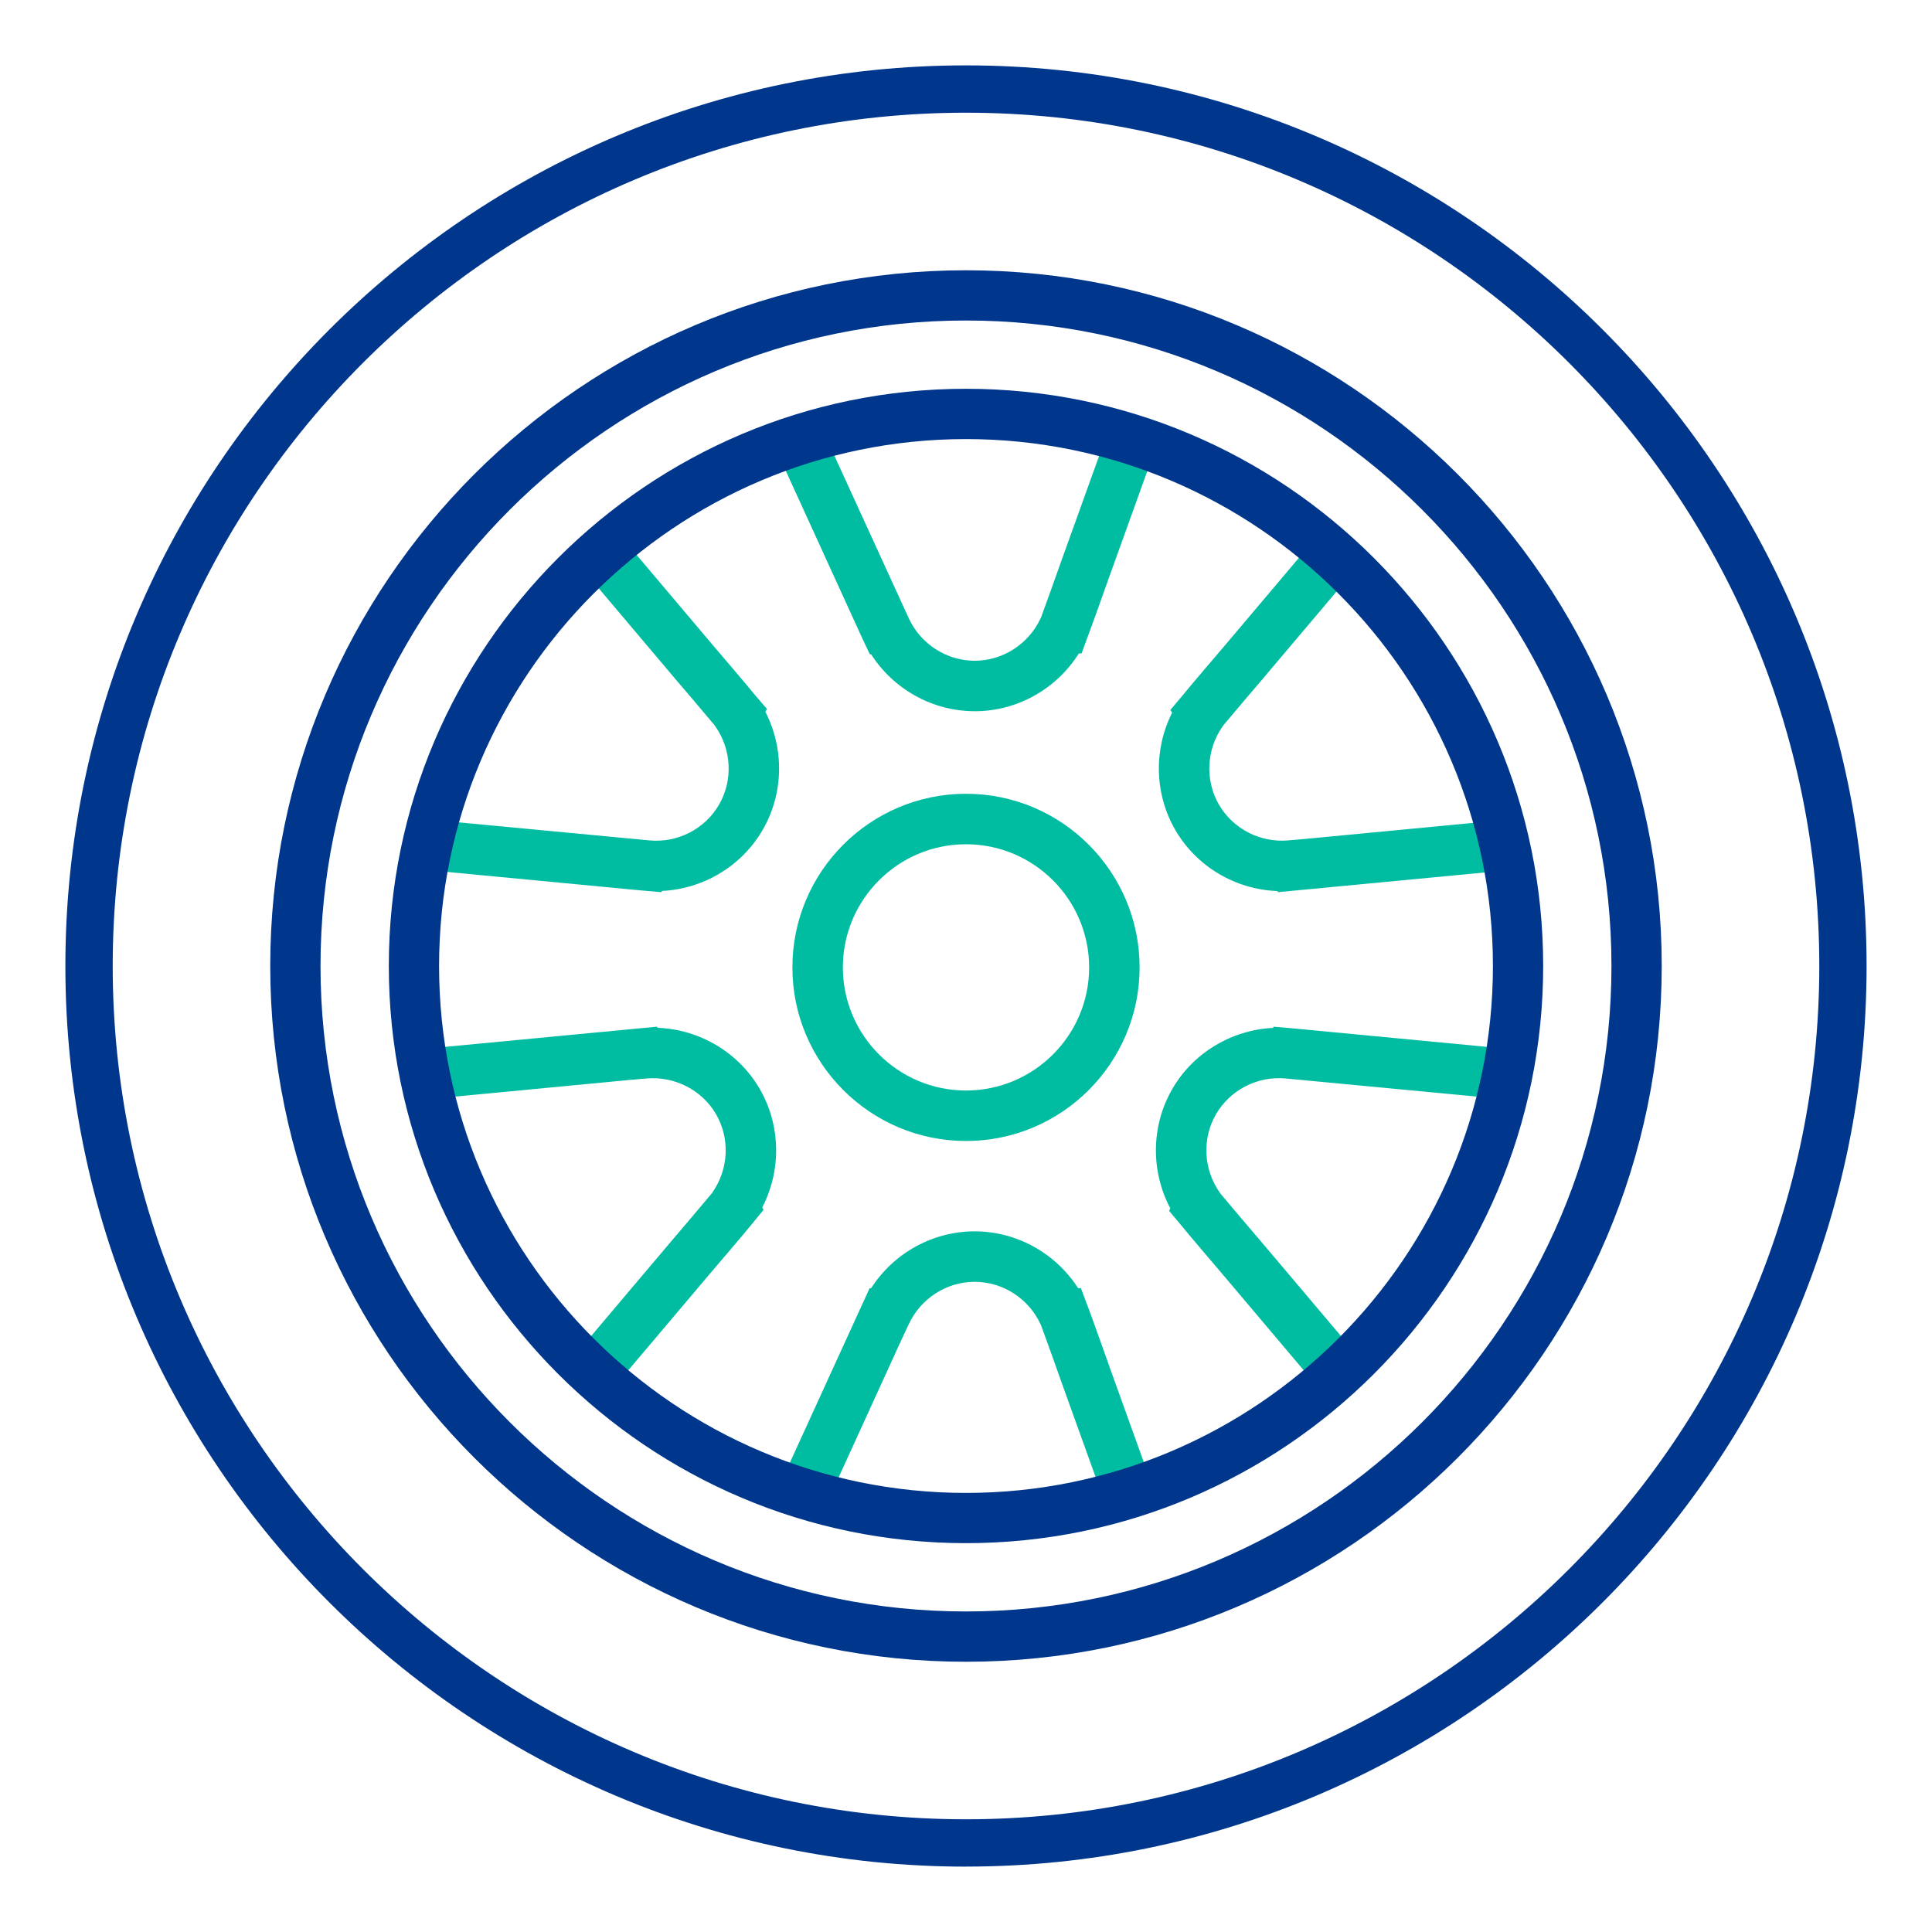
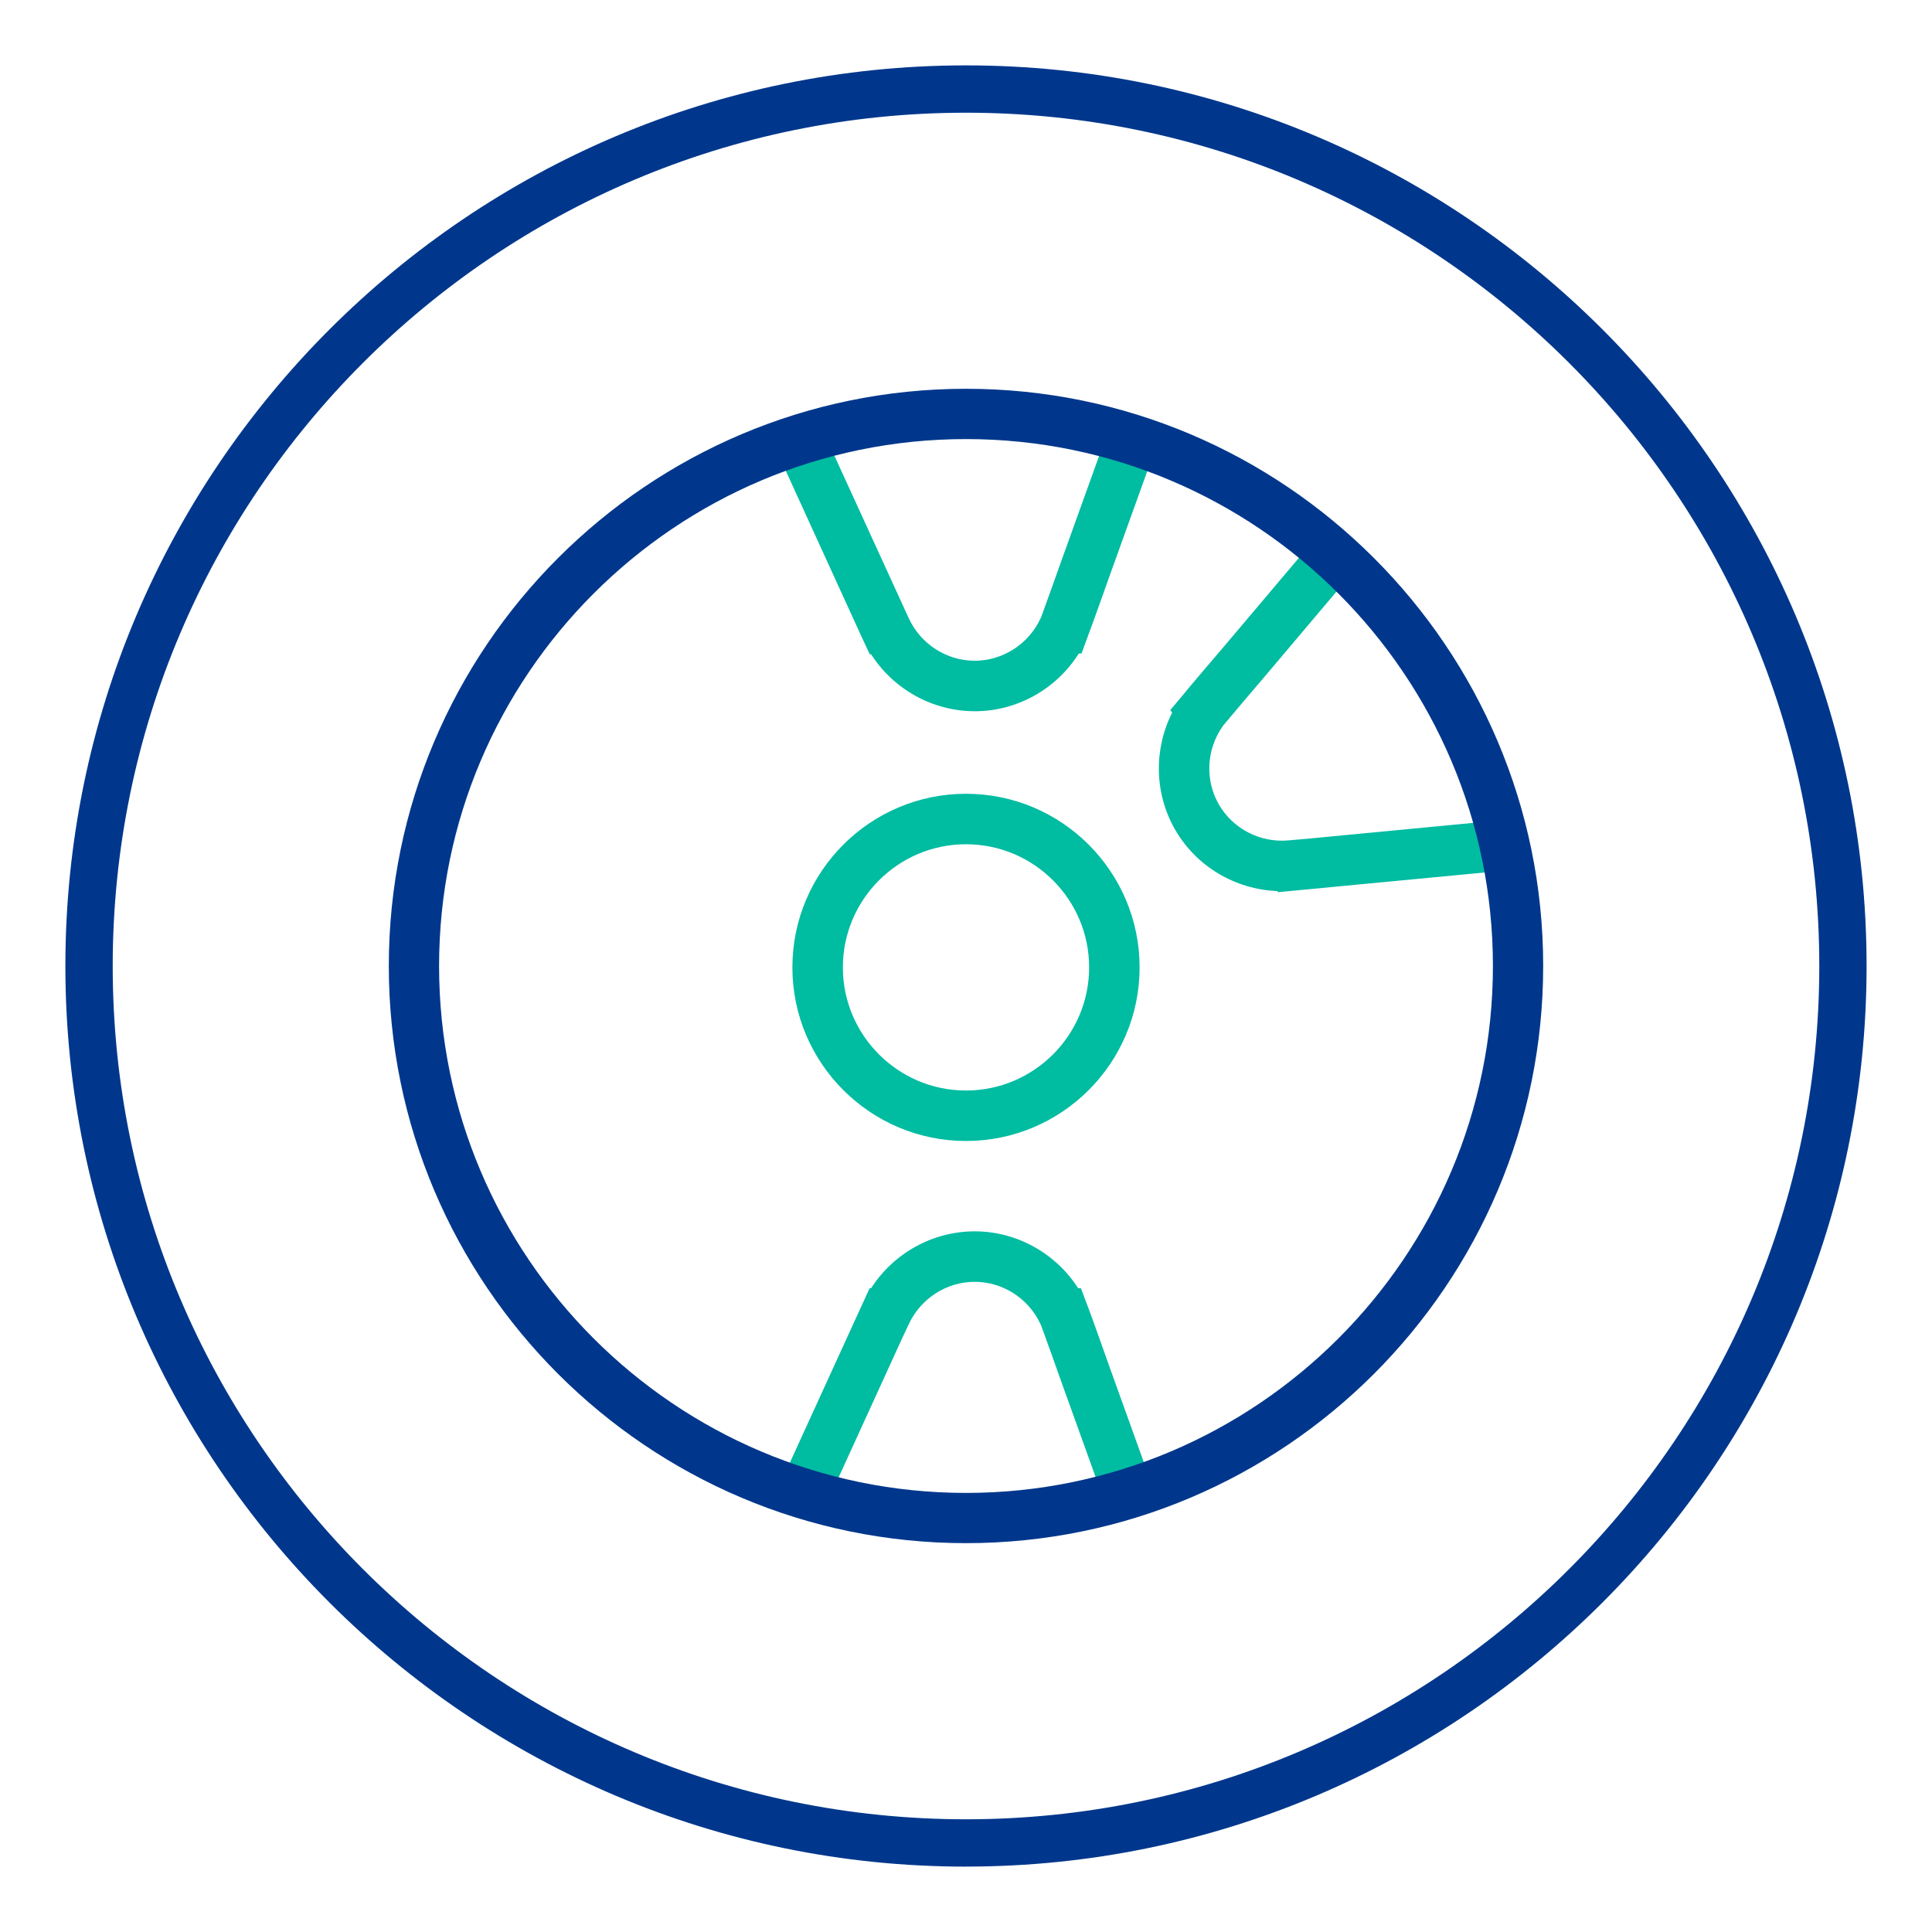
<svg xmlns="http://www.w3.org/2000/svg" id="Livello_1" data-name="Livello 1" viewBox="0 0 56 56">
  <g>
    <path d="M28,54.105c-14.394,0-26.105-11.71-26.105-26.105C1.895,13.606,13.606,1.895,28,1.895c14.394,0,26.104,11.71,26.104,26.104,0,14.394-11.71,26.105-26.104,26.105ZM28,3.267C14.362,3.267,3.267,14.362,3.267,28c0,13.638,11.095,24.733,24.733,24.733,13.638,0,24.733-11.095,24.733-24.733,0-13.638-11.095-24.733-24.733-24.733Z" fill="#00378c" />
    <g>
      <g>
-         <path d="M28,48.167c-11.12,0-20.167-9.047-20.167-20.167,0-11.12,9.047-20.166,20.167-20.166,11.12,0,20.166,9.047,20.166,20.166,0,11.12-9.047,20.167-20.166,20.167ZM28,9.29c-10.317,0-18.71,8.393-18.71,18.709,0,10.317,8.393,18.71,18.71,18.71,10.316,0,18.709-8.393,18.709-18.71,0-10.316-8.393-18.709-18.709-18.709Z" fill="#00378c" />
        <g>
          <path d="M32.696,43.995c-.3,0-.581-.186-.688-.484l-1.231-3.421c-.045-.134-.506-1.424-.601-1.674l-.017-.037c-.346-.744-1.095-1.225-1.908-1.225s-1.561.481-1.908,1.225l-.199.423-2.176,4.765c-.168.367-.6.529-.969.362-.367-.168-.53-.602-.362-.969l2.569-5.62h.043c.651-1.015,1.783-1.649,3.001-1.649s2.35.634,3.001,1.649h.08l.181.48c.054.12.64,1.777.645,1.791l1.225,3.405c.137.38-.061.799-.441.936-.082.029-.166.043-.248.043Z" fill="#00bca1" />
          <path d="M28.251,20.615c-1.218,0-2.35-.634-3.001-1.649h-.038l-.255-.544-2.318-5.076c-.168-.367-.006-.801.362-.969.369-.168.801-.005.969.362l2.374,5.188c.346.744,1.095,1.225,1.908,1.225s1.561-.481,1.908-1.225l.023-.051c.088-.236.549-1.525.59-1.645l1.236-3.435c.137-.38.554-.576.936-.441.38.137.577.556.441.936l-1.231,3.421h0s-.509,1.438-.629,1.747l-.176.48-.081.004c-.648,1.029-1.789,1.673-3.016,1.673Z" fill="#00bca1" />
-           <path d="M19.172,25.86l-.618-.053-5.545-.529c-.402-.038-.697-.396-.659-.797.038-.402.399-.705.797-.659l5.681.538c.819.075,1.61-.335,2.015-1.039.406-.704.364-1.593-.108-2.265l-.031-.044c-.152-.185-1.048-1.24-1.132-1.335l-2.358-2.79c-.261-.309-.222-.77.087-1.031.309-.261.769-.222,1.031.087l2.347,2.777h0s.983,1.149,1.197,1.416l.356.415-.048.08c.551,1.071.533,2.366-.075,3.419-.607,1.053-1.719,1.716-2.92,1.775l-.019.034Z" fill="#00bca1" />
          <path d="M37.046,25.861l-.022-.033c-1.217-.046-2.347-.712-2.961-1.777-.603-1.045-.626-2.329-.088-3.394l-.052-.078.358-.425c.071-.099,1.213-1.435,1.223-1.446l2.337-2.765c.262-.308.722-.346,1.031-.087.309.261.347.722.087,1.031l-2.347,2.777c-.087.099-.987,1.158-1.152,1.36l-.022.031c-.472.672-.514,1.561-.108,2.265.407.704,1.202,1.114,2.015,1.039l.432-.038.001.001,5.247-.501c.398-.039.759.256.797.659.038.402-.256.759-.659.797l-6.118.583Z" fill="#00bca1" />
-           <path d="M17.688,39.936c-.166,0-.334-.057-.472-.173-.309-.261-.347-.722-.087-1.031l2.347-2.777c.086-.099.986-1.157,1.152-1.361l.021-.03c.472-.673.514-1.561.108-2.265-.407-.704-1.203-1.109-2.015-1.039l-.432.038-.001-.001-5.247.501c-.393.043-.759-.256-.797-.659-.038-.402.256-.759.659-.797l6.118-.583.022.033c1.216.046,2.346.712,2.96,1.776.61,1.058.626,2.359.069,3.431l.039.07-.32.389c-.077.106-1.218,1.441-1.228,1.453l-2.337,2.765c-.145.171-.351.259-.559.259Z" fill="#00bca1" />
-           <path d="M38.313,39.936c-.208,0-.414-.088-.559-.259l-2.347-2.777s-.991-1.16-1.198-1.418l-.322-.385.035-.072c-.571-1.078-.56-2.391.056-3.457.607-1.052,1.719-1.714,2.92-1.774l.019-.034.615.053,5.547.529c.402.038.697.396.659.797-.039.402-.4.695-.797.659l-5.68-.538c-.818-.075-1.609.336-2.016,1.039-.407.704-.364,1.592.108,2.265l.029.041c.155.189,1.057,1.251,1.135,1.339l2.357,2.788c.261.309.222.77-.087,1.031-.137.116-.305.173-.472.173Z" fill="#00bca1" />
        </g>
        <path d="M28,33.072c-2.775,0-5.032-2.257-5.032-5.032s2.257-5.032,5.032-5.032,5.032,2.257,5.032,5.032-2.257,5.032-5.032,5.032ZM28,24.471c-1.968,0-3.569,1.601-3.569,3.569s1.601,3.569,3.569,3.569,3.569-1.601,3.569-3.569-1.601-3.569-3.569-3.569Z" fill="#00bca1" />
      </g>
      <path d="M28,44.729c-9.225,0-16.73-7.505-16.73-16.73s7.505-16.73,16.73-16.73,16.73,7.505,16.73,16.73-7.505,16.73-16.73,16.73ZM28,12.727c-8.421,0-15.273,6.851-15.273,15.273s6.851,15.273,15.273,15.273,15.273-6.851,15.273-15.273-6.851-15.273-15.273-15.273Z" fill="#00378c" />
    </g>
  </g>
-   <rect x="-5.5" y="-5.5" width="67" height="67" fill="none" />
</svg>